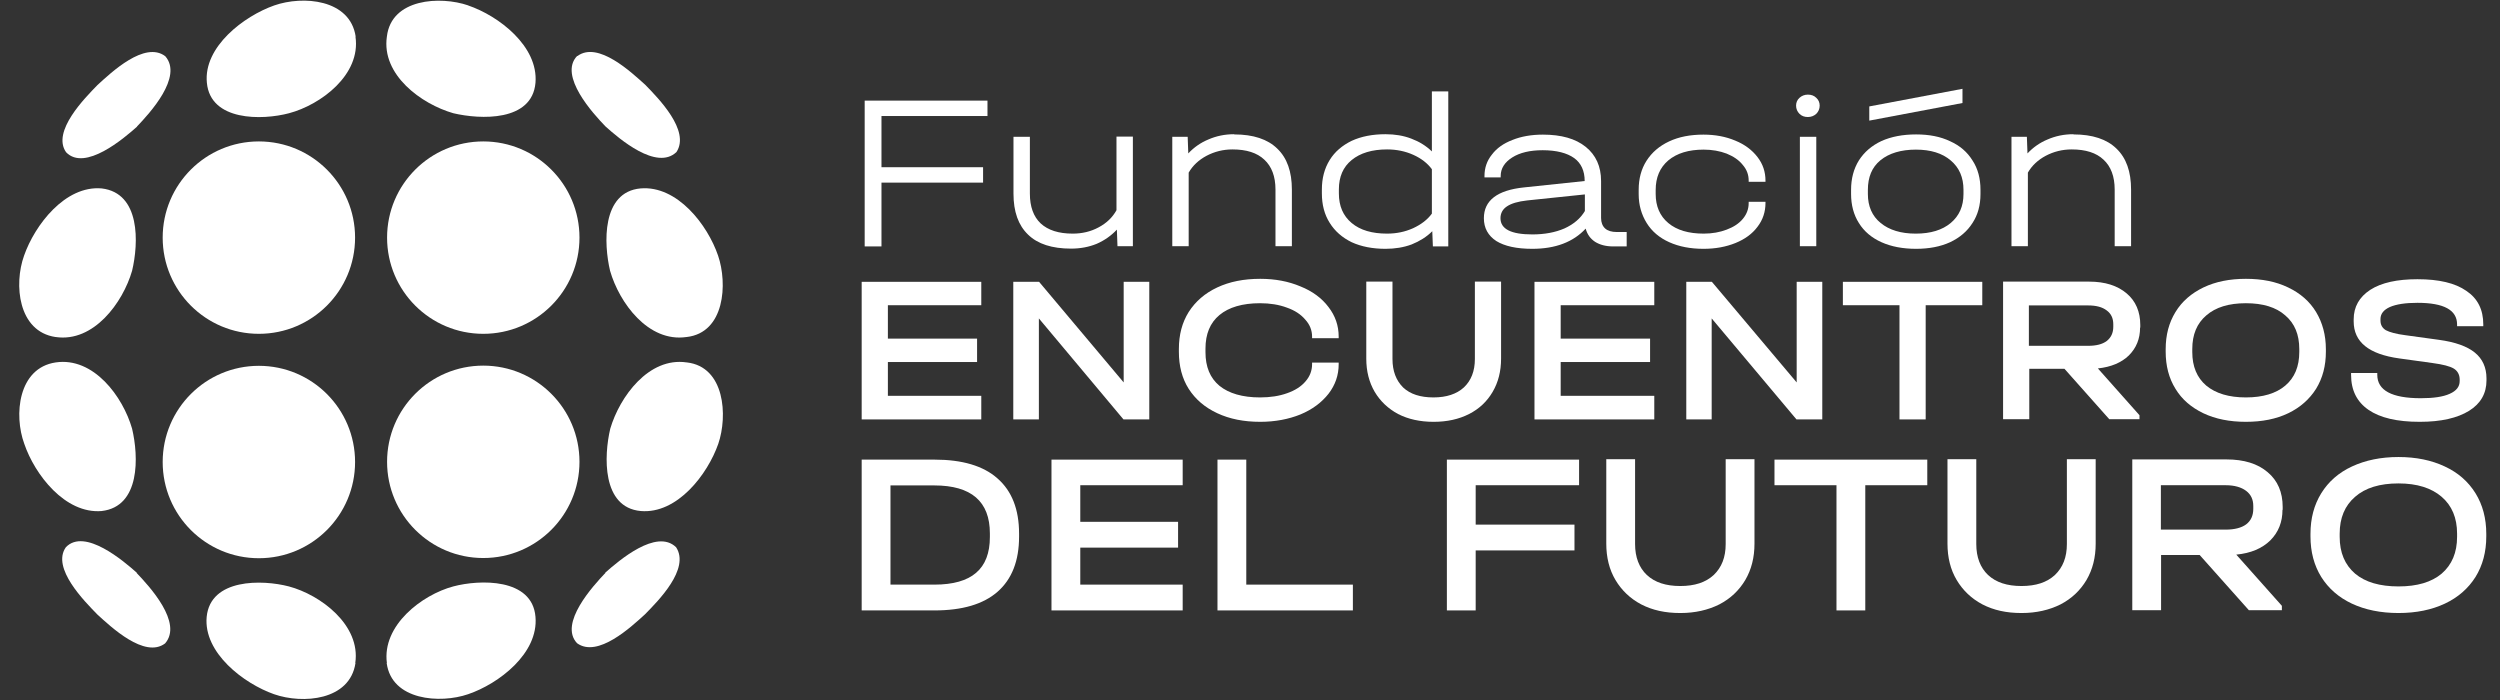
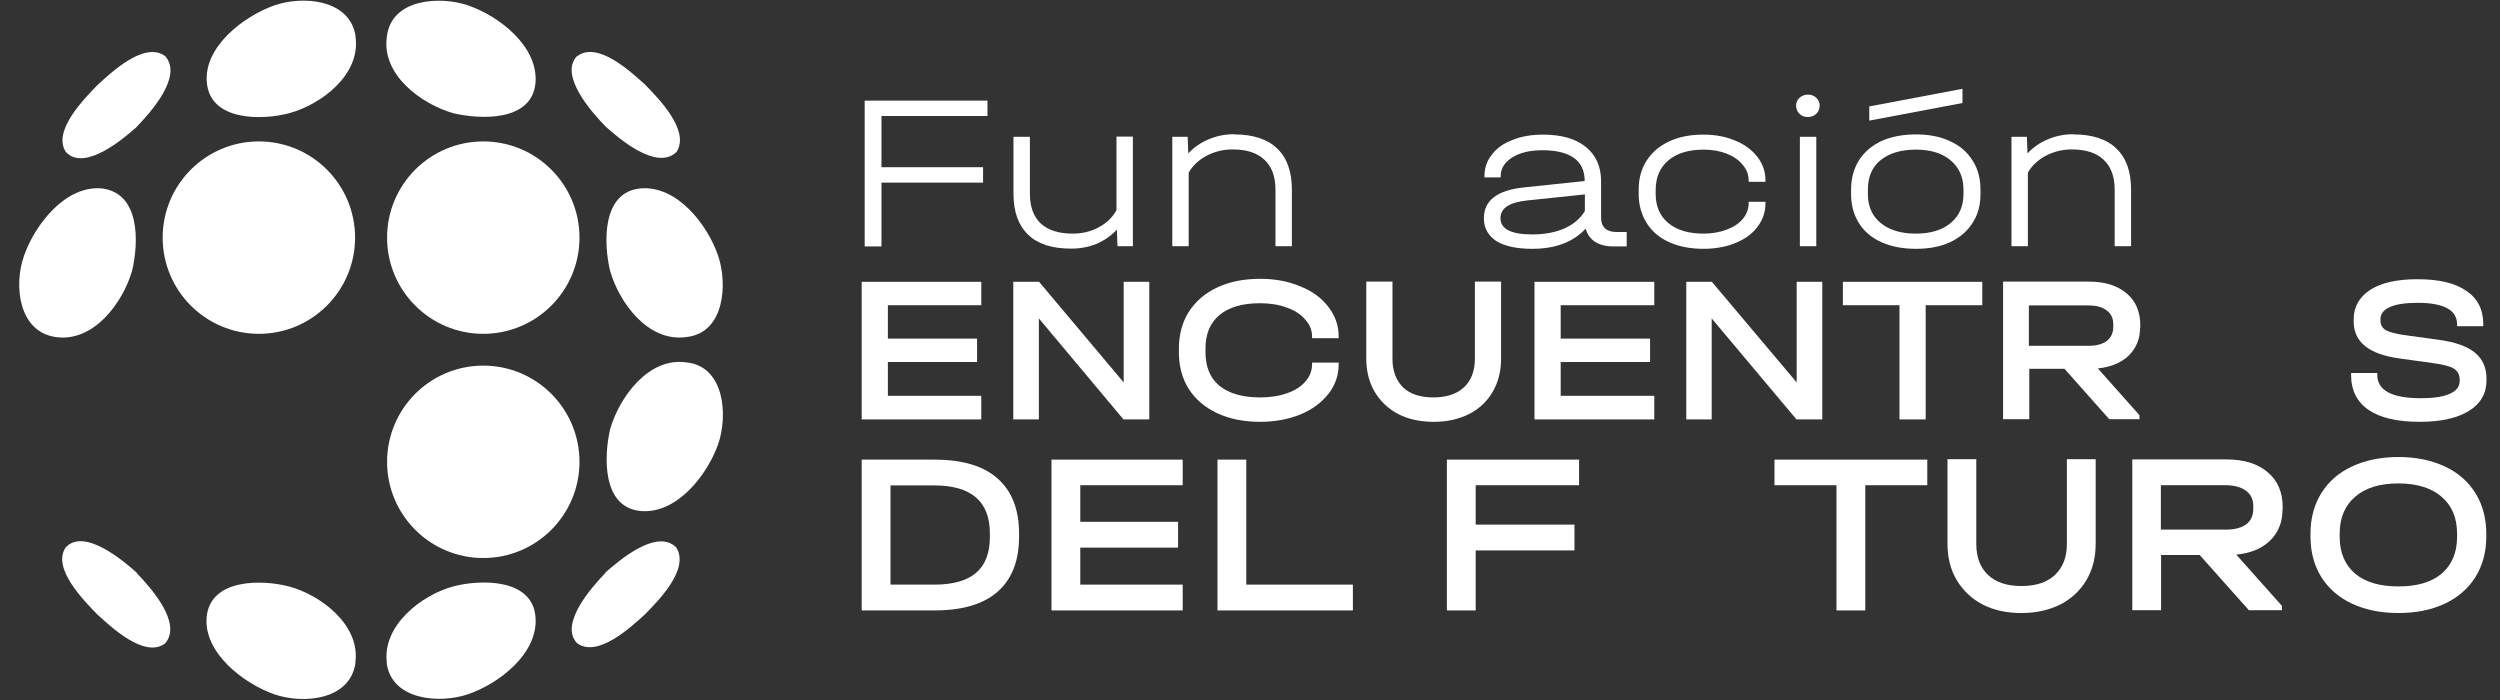
<svg xmlns="http://www.w3.org/2000/svg" width="125" height="35" viewBox="0 0 125 35" fill="none">
  <rect x="0" y="0" width="125" height="35" fill="#333333" stroke="none" />
  <path d="M119.924 29.321C120.854 29.321 121.574 29.111 122.084 28.681C122.594 28.241 122.854 27.631 122.854 26.841V26.681C122.854 25.891 122.594 25.281 122.084 24.841C121.574 24.401 120.854 24.171 119.924 24.171C118.994 24.171 118.264 24.391 117.754 24.841C117.244 25.281 116.984 25.891 116.984 26.681V26.841C116.984 27.631 117.244 28.241 117.754 28.681C118.264 29.111 118.994 29.321 119.924 29.321ZM119.924 30.651C119.034 30.651 118.254 30.491 117.594 30.181C116.934 29.871 116.424 29.421 116.064 28.851C115.704 28.271 115.524 27.591 115.524 26.821V26.691C115.524 25.921 115.704 25.241 116.064 24.661C116.424 24.081 116.934 23.631 117.604 23.321C118.274 23.011 119.044 22.851 119.924 22.851C120.804 22.851 121.574 23.011 122.234 23.321C122.904 23.631 123.414 24.081 123.774 24.661C124.134 25.241 124.314 25.921 124.314 26.691V26.821C124.314 27.591 124.134 28.271 123.774 28.851C123.414 29.421 122.904 29.871 122.244 30.181C121.584 30.491 120.814 30.651 119.924 30.651Z" fill="white" />
  <path d="M112.664 25.301C112.664 24.971 112.544 24.721 112.304 24.541C112.064 24.361 111.724 24.261 111.284 24.261H108.044V26.481H111.284C111.724 26.481 112.074 26.391 112.304 26.221C112.544 26.041 112.664 25.781 112.664 25.441V25.301ZM114.124 25.491C114.124 26.101 113.924 26.611 113.514 27.021C113.104 27.421 112.544 27.661 111.814 27.731L114.094 30.291V30.511H112.444L109.984 27.751H108.054V30.511H106.614V22.971H111.324C112.194 22.971 112.884 23.181 113.384 23.611C113.884 24.031 114.134 24.611 114.134 25.351V25.491H114.124Z" fill="white" />
  <path d="M101.064 30.651C100.324 30.651 99.684 30.511 99.124 30.221C98.574 29.931 98.144 29.521 97.834 29.001C97.524 28.481 97.374 27.871 97.374 27.181V22.961H98.814V27.201C98.814 27.861 99.014 28.381 99.404 28.751C99.804 29.121 100.354 29.301 101.074 29.301C101.794 29.301 102.344 29.121 102.744 28.751C103.144 28.371 103.344 27.861 103.344 27.201V22.961H104.784V27.181C104.784 27.871 104.634 28.471 104.324 29.001C104.014 29.521 103.584 29.931 103.024 30.221C102.464 30.501 101.814 30.651 101.084 30.651H101.064Z" fill="white" />
  <path d="M88.724 24.261V22.981H96.364V24.261H93.264V30.521H91.824V24.261H88.724Z" fill="white" />
-   <path d="M84.004 30.651C83.264 30.651 82.624 30.511 82.064 30.221C81.514 29.931 81.084 29.521 80.774 29.001C80.464 28.481 80.314 27.871 80.314 27.181V22.961H81.754V27.201C81.754 27.861 81.954 28.381 82.344 28.751C82.744 29.121 83.294 29.301 84.014 29.301C84.734 29.301 85.284 29.121 85.684 28.751C86.084 28.371 86.284 27.861 86.284 27.201V22.961H87.724V27.181C87.724 27.871 87.574 28.471 87.264 29.001C86.954 29.521 86.524 29.931 85.964 30.221C85.404 30.501 84.754 30.651 84.024 30.651H84.004Z" fill="white" />
  <path d="M78.954 22.981V24.261H73.784V26.231H78.724V27.521H73.784V30.521H72.344V22.981H78.954Z" fill="white" />
  <path d="M62.314 22.981V29.231H67.644V30.521H60.874V22.981H62.314Z" fill="white" />
  <path d="M59.134 22.981V24.261H54.014V26.091H58.904V27.381H54.014V29.231H59.134V30.521H52.574V22.981H59.134Z" fill="white" />
  <path d="M46.724 29.231C47.654 29.231 48.354 29.031 48.804 28.641C49.264 28.251 49.494 27.651 49.494 26.851V26.671C49.494 25.071 48.564 24.271 46.714 24.271H44.524V29.231H46.734H46.724ZM46.724 22.981C48.114 22.981 49.164 23.291 49.874 23.921C50.594 24.551 50.954 25.471 50.954 26.681V26.831C50.954 28.041 50.594 28.961 49.874 29.591C49.164 30.211 48.114 30.521 46.724 30.521H43.084V22.981H46.724Z" fill="white" />
  <path d="M120.984 21.091C119.854 21.091 119.004 20.891 118.424 20.491C117.844 20.091 117.554 19.511 117.554 18.741V18.651H118.864V18.741C118.864 19.521 119.594 19.911 121.044 19.911C121.674 19.911 122.154 19.841 122.484 19.691C122.824 19.541 122.984 19.331 122.984 19.051V18.981C122.984 18.741 122.884 18.551 122.694 18.431C122.494 18.311 122.144 18.221 121.624 18.151L119.964 17.921C118.444 17.711 117.684 17.101 117.684 16.071V15.971C117.684 15.341 117.964 14.851 118.514 14.491C119.074 14.131 119.864 13.961 120.874 13.961C121.944 13.961 122.754 14.151 123.314 14.541C123.884 14.921 124.164 15.481 124.164 16.221V16.311H122.854V16.221C122.854 15.501 122.194 15.141 120.874 15.141C120.274 15.141 119.814 15.211 119.494 15.351C119.184 15.491 119.024 15.691 119.024 15.951V16.031C119.024 16.241 119.114 16.401 119.294 16.511C119.484 16.611 119.804 16.701 120.274 16.761L121.944 16.991C122.764 17.101 123.364 17.321 123.744 17.631C124.124 17.941 124.324 18.371 124.324 18.921V19.021C124.324 19.671 124.034 20.181 123.454 20.541C122.874 20.901 122.054 21.091 120.994 21.091H120.984Z" fill="white" />
-   <path d="M112.294 19.871C113.144 19.871 113.804 19.671 114.264 19.281C114.734 18.881 114.964 18.321 114.964 17.601V17.451C114.964 16.731 114.734 16.171 114.264 15.771C113.804 15.361 113.144 15.161 112.294 15.161C111.444 15.161 110.784 15.361 110.314 15.771C109.844 16.171 109.614 16.731 109.614 17.451V17.601C109.614 18.321 109.844 18.881 110.314 19.281C110.784 19.671 111.444 19.871 112.294 19.871ZM112.294 21.091C111.484 21.091 110.774 20.951 110.164 20.661C109.564 20.371 109.094 19.971 108.774 19.441C108.444 18.911 108.284 18.291 108.284 17.581V17.461C108.284 16.751 108.444 16.141 108.774 15.601C109.104 15.061 109.574 14.661 110.174 14.371C110.784 14.081 111.484 13.941 112.294 13.941C113.104 13.941 113.804 14.081 114.404 14.371C115.014 14.661 115.484 15.071 115.804 15.601C116.124 16.131 116.294 16.751 116.294 17.461V17.581C116.294 18.291 116.134 18.901 115.804 19.441C115.474 19.961 115.014 20.371 114.414 20.661C113.814 20.951 113.104 21.091 112.294 21.091Z" fill="white" />
  <path d="M105.664 16.211C105.664 15.911 105.554 15.681 105.334 15.521C105.114 15.351 104.804 15.271 104.404 15.271H101.444V17.291H104.404C104.814 17.291 105.124 17.211 105.334 17.051C105.554 16.881 105.664 16.641 105.664 16.341V16.211ZM107.004 16.381C107.004 16.941 106.814 17.401 106.444 17.771C106.074 18.131 105.554 18.351 104.894 18.421L106.974 20.761V20.961H105.464L103.224 18.441H101.464V20.961H100.154V14.081H104.454C105.254 14.081 105.874 14.281 106.334 14.671C106.784 15.051 107.014 15.581 107.014 16.251V16.381H107.004Z" fill="white" />
  <path d="M92.144 15.261V14.091H99.114V15.261H96.284V20.971H94.974V15.261H92.144Z" fill="white" />
  <path d="M91.114 14.091V20.971H89.824L85.584 15.921V20.971H84.314V14.091H85.594L89.834 19.121V14.091H91.114Z" fill="white" />
  <path d="M82.714 14.091V15.261H78.034V16.931H82.504V18.101H78.034V19.791H82.714V20.971H76.724V14.091H82.714Z" fill="white" />
  <path d="M71.674 21.091C71.004 21.091 70.414 20.961 69.904 20.701C69.404 20.431 69.014 20.061 68.734 19.591C68.454 19.111 68.314 18.561 68.314 17.931V14.081H69.624V17.951C69.624 18.551 69.804 19.021 70.154 19.371C70.514 19.711 71.024 19.871 71.674 19.871C72.324 19.871 72.834 19.701 73.194 19.371C73.554 19.031 73.744 18.561 73.744 17.951V14.081H75.054V17.931C75.054 18.561 74.914 19.111 74.634 19.591C74.354 20.071 73.964 20.441 73.454 20.701C72.944 20.961 72.354 21.091 71.684 21.091H71.674Z" fill="white" />
  <path d="M63.014 21.091C62.194 21.091 61.484 20.951 60.864 20.661C60.244 20.371 59.774 19.971 59.434 19.441C59.104 18.921 58.944 18.301 58.944 17.591V17.451C58.944 16.741 59.104 16.131 59.434 15.601C59.774 15.071 60.244 14.661 60.864 14.371C61.484 14.081 62.194 13.941 63.014 13.941C63.764 13.941 64.434 14.071 65.024 14.321C65.624 14.561 66.094 14.911 66.424 15.351C66.764 15.791 66.934 16.281 66.934 16.831V16.911H65.604V16.831C65.604 16.521 65.494 16.231 65.264 15.981C65.044 15.721 64.744 15.521 64.344 15.381C63.944 15.231 63.494 15.161 63.004 15.161C62.124 15.161 61.444 15.361 60.974 15.751C60.504 16.141 60.274 16.701 60.274 17.431V17.611C60.274 18.341 60.504 18.901 60.974 19.291C61.444 19.671 62.124 19.871 63.004 19.871C63.514 19.871 63.964 19.801 64.354 19.661C64.754 19.521 65.064 19.321 65.274 19.071C65.494 18.821 65.604 18.531 65.604 18.211V18.131H66.934V18.211C66.934 18.761 66.764 19.251 66.424 19.691C66.084 20.121 65.624 20.471 65.024 20.721C64.434 20.961 63.754 21.091 63.014 21.091Z" fill="white" />
  <path d="M57.464 14.091V20.971H56.174L51.944 15.921V20.971H50.664V14.091H51.954L56.184 19.121V14.091H57.464Z" fill="white" />
  <path d="M49.064 14.091V15.261H44.394V16.931H48.854V18.101H44.394V19.791H49.064V20.971H43.084V14.091H49.064Z" fill="white" />
  <path d="M103.674 6.721C104.624 6.721 105.344 6.961 105.824 7.431C106.314 7.901 106.554 8.581 106.554 9.481V12.311H105.734V9.481C105.734 8.821 105.544 8.321 105.174 7.981C104.814 7.641 104.284 7.471 103.584 7.471C103.114 7.471 102.684 7.581 102.284 7.791C101.894 8.001 101.594 8.281 101.394 8.631V12.311H100.574V6.841H101.344L101.374 7.671C101.654 7.371 101.994 7.131 102.384 6.971C102.774 6.801 103.204 6.711 103.664 6.711L103.674 6.721Z" fill="white" />
  <path d="M98.124 4.441V5.151L93.464 6.031V5.321L98.124 4.441ZM95.794 11.681C96.534 11.681 97.114 11.501 97.534 11.151C97.964 10.791 98.174 10.311 98.174 9.701V9.491C98.174 8.871 97.964 8.381 97.534 8.021C97.114 7.661 96.534 7.481 95.794 7.481C95.054 7.481 94.454 7.661 94.024 8.011C93.594 8.361 93.394 8.861 93.394 9.491V9.701C93.394 10.311 93.604 10.801 94.034 11.151C94.464 11.501 95.044 11.681 95.784 11.681H95.794ZM95.804 12.441C95.144 12.441 94.564 12.331 94.074 12.111C93.584 11.891 93.204 11.571 92.944 11.151C92.684 10.741 92.554 10.251 92.554 9.701V9.491C92.554 8.931 92.684 8.441 92.944 8.021C93.214 7.601 93.584 7.281 94.074 7.051C94.564 6.831 95.144 6.721 95.804 6.721C96.464 6.721 97.024 6.831 97.504 7.061C97.994 7.281 98.364 7.601 98.624 8.021C98.894 8.431 99.024 8.921 99.024 9.491V9.701C99.024 10.261 98.894 10.741 98.624 11.151C98.364 11.561 97.994 11.881 97.504 12.111C97.024 12.331 96.454 12.441 95.804 12.441Z" fill="white" />
  <path d="M90.394 5.851C90.224 5.851 90.084 5.801 89.974 5.691C89.864 5.581 89.804 5.441 89.804 5.281C89.804 5.121 89.864 4.991 89.974 4.891C90.084 4.791 90.224 4.731 90.394 4.731C90.564 4.731 90.704 4.781 90.814 4.891C90.924 4.991 90.984 5.121 90.984 5.281C90.984 5.441 90.924 5.581 90.814 5.691C90.704 5.791 90.564 5.851 90.394 5.851ZM90.814 6.841V12.311H89.994V6.841H90.814Z" fill="white" />
  <path d="M85.174 12.441C84.524 12.441 83.954 12.331 83.464 12.111C82.974 11.891 82.594 11.571 82.334 11.151C82.074 10.731 81.934 10.251 81.934 9.711V9.491C81.934 8.931 82.064 8.451 82.324 8.041C82.594 7.621 82.964 7.301 83.454 7.071C83.944 6.841 84.514 6.731 85.174 6.731C85.764 6.731 86.294 6.831 86.764 7.031C87.234 7.221 87.604 7.501 87.874 7.851C88.144 8.201 88.274 8.591 88.274 9.031V9.091H87.434V9.031C87.434 8.731 87.334 8.471 87.134 8.241C86.944 8.001 86.674 7.821 86.334 7.681C85.994 7.551 85.604 7.481 85.184 7.481C84.434 7.481 83.844 7.661 83.414 8.021C82.994 8.381 82.784 8.871 82.784 9.501V9.701C82.784 10.311 82.994 10.801 83.414 11.151C83.844 11.511 84.434 11.681 85.184 11.681C85.614 11.681 85.994 11.611 86.334 11.481C86.684 11.351 86.954 11.171 87.144 10.941C87.334 10.711 87.434 10.451 87.434 10.151V10.091H88.274V10.151C88.274 10.591 88.144 10.991 87.874 11.341C87.614 11.691 87.244 11.961 86.774 12.151C86.304 12.341 85.774 12.441 85.174 12.441Z" fill="white" />
  <path d="M76.614 11.721C77.224 11.721 77.764 11.621 78.224 11.421C78.684 11.211 79.024 10.921 79.244 10.551V9.721L76.364 10.021C75.904 10.071 75.564 10.171 75.344 10.321C75.134 10.461 75.024 10.661 75.024 10.911C75.024 11.451 75.554 11.721 76.614 11.721ZM81.334 11.601V12.321H80.654C80.294 12.321 79.994 12.241 79.754 12.091C79.514 11.931 79.364 11.721 79.284 11.431C78.664 12.101 77.774 12.441 76.614 12.441C75.834 12.441 75.234 12.311 74.814 12.051C74.404 11.781 74.194 11.401 74.194 10.911C74.194 10.021 74.864 9.511 76.194 9.371L79.234 9.051C79.234 8.541 79.054 8.151 78.704 7.901C78.354 7.651 77.824 7.511 77.134 7.511C76.504 7.511 75.994 7.631 75.614 7.871C75.234 8.111 75.034 8.421 75.034 8.801V8.871H74.224V8.801C74.224 8.401 74.344 8.041 74.594 7.731C74.834 7.411 75.174 7.171 75.614 7.001C76.054 6.821 76.574 6.731 77.144 6.731C78.064 6.731 78.774 6.931 79.284 7.341C79.794 7.751 80.054 8.321 80.054 9.051V10.901C80.054 11.121 80.124 11.301 80.254 11.421C80.384 11.541 80.584 11.601 80.834 11.601H81.324H81.334Z" fill="white" />
-   <path d="M69.354 11.681C69.824 11.681 70.254 11.591 70.654 11.411C71.064 11.221 71.374 10.981 71.594 10.681V8.461C71.374 8.161 71.064 7.921 70.664 7.741C70.264 7.561 69.824 7.471 69.354 7.471C68.604 7.471 68.014 7.651 67.584 8.001C67.154 8.351 66.944 8.841 66.944 9.471V9.671C66.944 10.301 67.154 10.791 67.584 11.151C68.014 11.511 68.604 11.681 69.354 11.681ZM72.414 4.591V12.321H71.644L71.614 11.561C71.334 11.841 70.984 12.061 70.584 12.221C70.184 12.371 69.744 12.441 69.274 12.441C68.634 12.441 68.064 12.331 67.584 12.111C67.114 11.881 66.744 11.561 66.484 11.141C66.224 10.731 66.094 10.241 66.094 9.671V9.471C66.094 8.911 66.224 8.421 66.484 8.001C66.744 7.581 67.114 7.271 67.584 7.041C68.064 6.821 68.624 6.711 69.274 6.711C69.744 6.711 70.174 6.781 70.564 6.931C70.964 7.081 71.304 7.291 71.594 7.571V4.571H72.414V4.591Z" fill="white" />
  <path d="M61.714 6.721C62.664 6.721 63.384 6.961 63.864 7.431C64.354 7.901 64.594 8.581 64.594 9.481V12.311H63.774V9.481C63.774 8.821 63.584 8.321 63.214 7.981C62.854 7.641 62.324 7.471 61.624 7.471C61.154 7.471 60.724 7.581 60.324 7.791C59.934 8.001 59.634 8.281 59.434 8.631V12.311H58.614V6.841H59.384L59.414 7.671C59.694 7.371 60.034 7.131 60.424 6.971C60.814 6.801 61.244 6.711 61.704 6.711L61.714 6.721Z" fill="white" />
  <path d="M56.644 6.841V12.311H55.874L55.844 11.481C55.564 11.781 55.224 12.021 54.834 12.191C54.444 12.351 54.014 12.431 53.554 12.431C52.604 12.431 51.884 12.201 51.404 11.731C50.914 11.261 50.674 10.581 50.674 9.681V6.841H51.494V9.681C51.494 10.331 51.674 10.831 52.034 11.171C52.404 11.511 52.934 11.681 53.634 11.681C54.104 11.681 54.534 11.581 54.924 11.371C55.324 11.161 55.624 10.871 55.824 10.511V6.831H56.644V6.841Z" fill="white" />
  <path d="M49.374 5.031V5.801H44.074V8.361H49.154V9.131H44.074V12.321H43.234V5.031H49.374Z" fill="white" />
  <path d="M17.774 1.831C18.054 3.741 16.034 5.241 14.454 5.661C13.104 6.021 10.524 6.061 10.344 4.141C10.164 2.341 12.204 0.801 13.714 0.271C15.144 -0.229 17.504 -0.049 17.784 1.831H17.774Z" fill="white" />
  <path d="M6.844 6.331C7.484 5.661 9.164 3.841 8.264 2.811C7.234 2.031 5.554 3.631 4.874 4.251C4.254 4.891 2.574 6.571 3.304 7.611C4.244 8.591 6.204 6.911 6.854 6.331H6.844Z" fill="white" />
  <path d="M2.784 16.851C4.684 17.131 6.144 15.131 6.604 13.541C6.934 12.161 7.034 9.651 5.084 9.421C3.254 9.261 1.734 11.261 1.204 12.781C0.684 14.221 0.904 16.571 2.774 16.851H2.784Z" fill="white" />
  <path d="M17.774 33.151C17.494 35.031 15.134 35.211 13.704 34.711C12.194 34.181 10.164 32.641 10.334 30.841C10.524 28.921 13.104 28.971 14.444 29.321C16.024 29.741 18.044 31.251 17.764 33.151H17.774Z" fill="white" />
  <path d="M6.844 28.641C6.194 28.061 4.234 26.381 3.294 27.361C2.554 28.401 4.244 30.081 4.864 30.721C5.544 31.341 7.234 32.941 8.254 32.171C9.154 31.141 7.474 29.321 6.834 28.651L6.844 28.641Z" fill="white" />
-   <path d="M5.084 25.551C7.024 25.331 6.934 22.821 6.604 21.431C6.144 19.831 4.684 17.841 2.784 18.121C0.904 18.401 0.684 20.751 1.214 22.191C1.734 23.721 3.254 25.711 5.094 25.551H5.084Z" fill="white" />
  <path d="M19.344 33.151C19.094 31.271 21.094 29.741 22.664 29.321C23.974 28.971 26.614 28.891 26.774 30.841C26.934 32.671 24.934 34.191 23.404 34.711C22.014 35.191 19.584 35.031 19.334 33.151H19.344Z" fill="white" />
  <path d="M30.274 28.641C29.664 29.281 27.924 31.181 28.854 32.161C29.884 32.911 31.564 31.341 32.244 30.721C32.904 30.051 34.514 28.441 33.804 27.361C32.824 26.411 30.944 28.031 30.254 28.641H30.274Z" fill="white" />
  <path d="M34.334 18.121C32.434 17.841 30.984 19.841 30.514 21.431C30.194 22.781 30.084 25.371 32.034 25.551C33.864 25.711 35.384 23.711 35.914 22.191C36.394 20.791 36.244 18.341 34.344 18.121H34.334Z" fill="white" />
  <path d="M23.414 0.271C22.014 -0.209 19.564 -0.079 19.344 1.831C19.064 3.741 21.064 5.201 22.664 5.661C24.014 5.981 26.604 6.091 26.774 4.141C26.924 2.311 24.934 0.791 23.404 0.271H23.414Z" fill="white" />
  <path d="M28.854 2.801C27.914 3.781 29.664 5.691 30.274 6.321C30.954 6.931 32.834 8.551 33.824 7.601C34.524 6.531 32.914 4.911 32.264 4.241C31.574 3.621 29.904 2.041 28.874 2.801H28.854Z" fill="white" />
  <path d="M34.334 16.851C36.244 16.631 36.384 14.181 35.904 12.781C35.384 11.251 33.864 9.261 32.024 9.421C30.074 9.601 30.184 12.191 30.504 13.541C30.964 15.141 32.414 17.131 34.324 16.851H34.334Z" fill="white" />
  <path d="M24.164 27.901C26.82 27.901 28.974 25.748 28.974 23.091C28.974 20.435 26.82 18.281 24.164 18.281C21.507 18.281 19.354 20.435 19.354 23.091C19.354 25.748 21.507 27.901 24.164 27.901Z" fill="white" />
-   <path d="M12.944 27.911C15.6 27.911 17.754 25.758 17.754 23.101C17.754 20.445 15.6 18.291 12.944 18.291C10.287 18.291 8.134 20.445 8.134 23.101C8.134 25.758 10.287 27.911 12.944 27.911Z" fill="white" />
  <path d="M24.164 16.691C26.82 16.691 28.974 14.538 28.974 11.881C28.974 9.225 26.82 7.071 24.164 7.071C21.507 7.071 19.354 9.225 19.354 11.881C19.354 14.538 21.507 16.691 24.164 16.691Z" fill="white" />
  <path d="M12.944 16.691C15.6 16.691 17.754 14.538 17.754 11.881C17.754 9.225 15.6 7.071 12.944 7.071C10.287 7.071 8.134 9.225 8.134 11.881C8.134 14.538 10.287 16.691 12.944 16.691Z" fill="white" />
</svg>